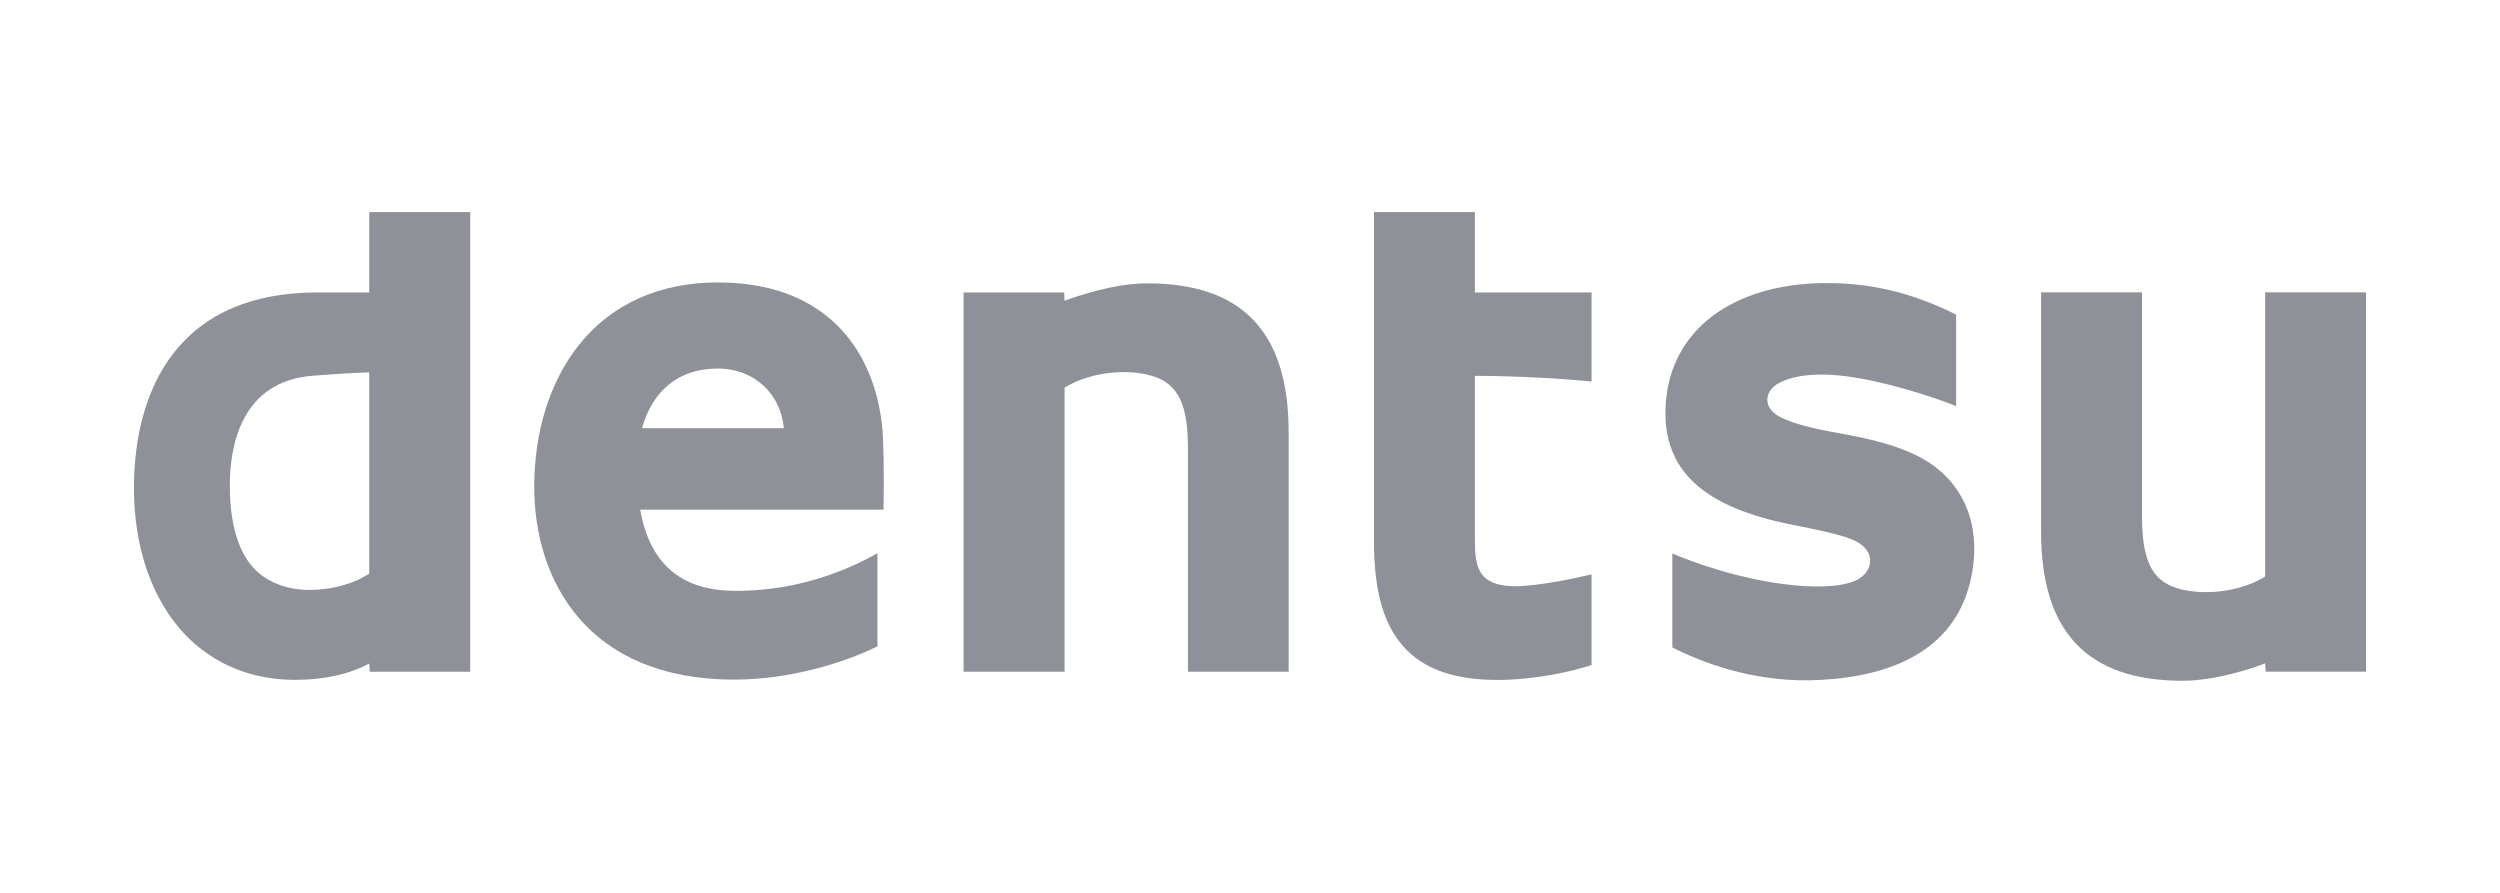
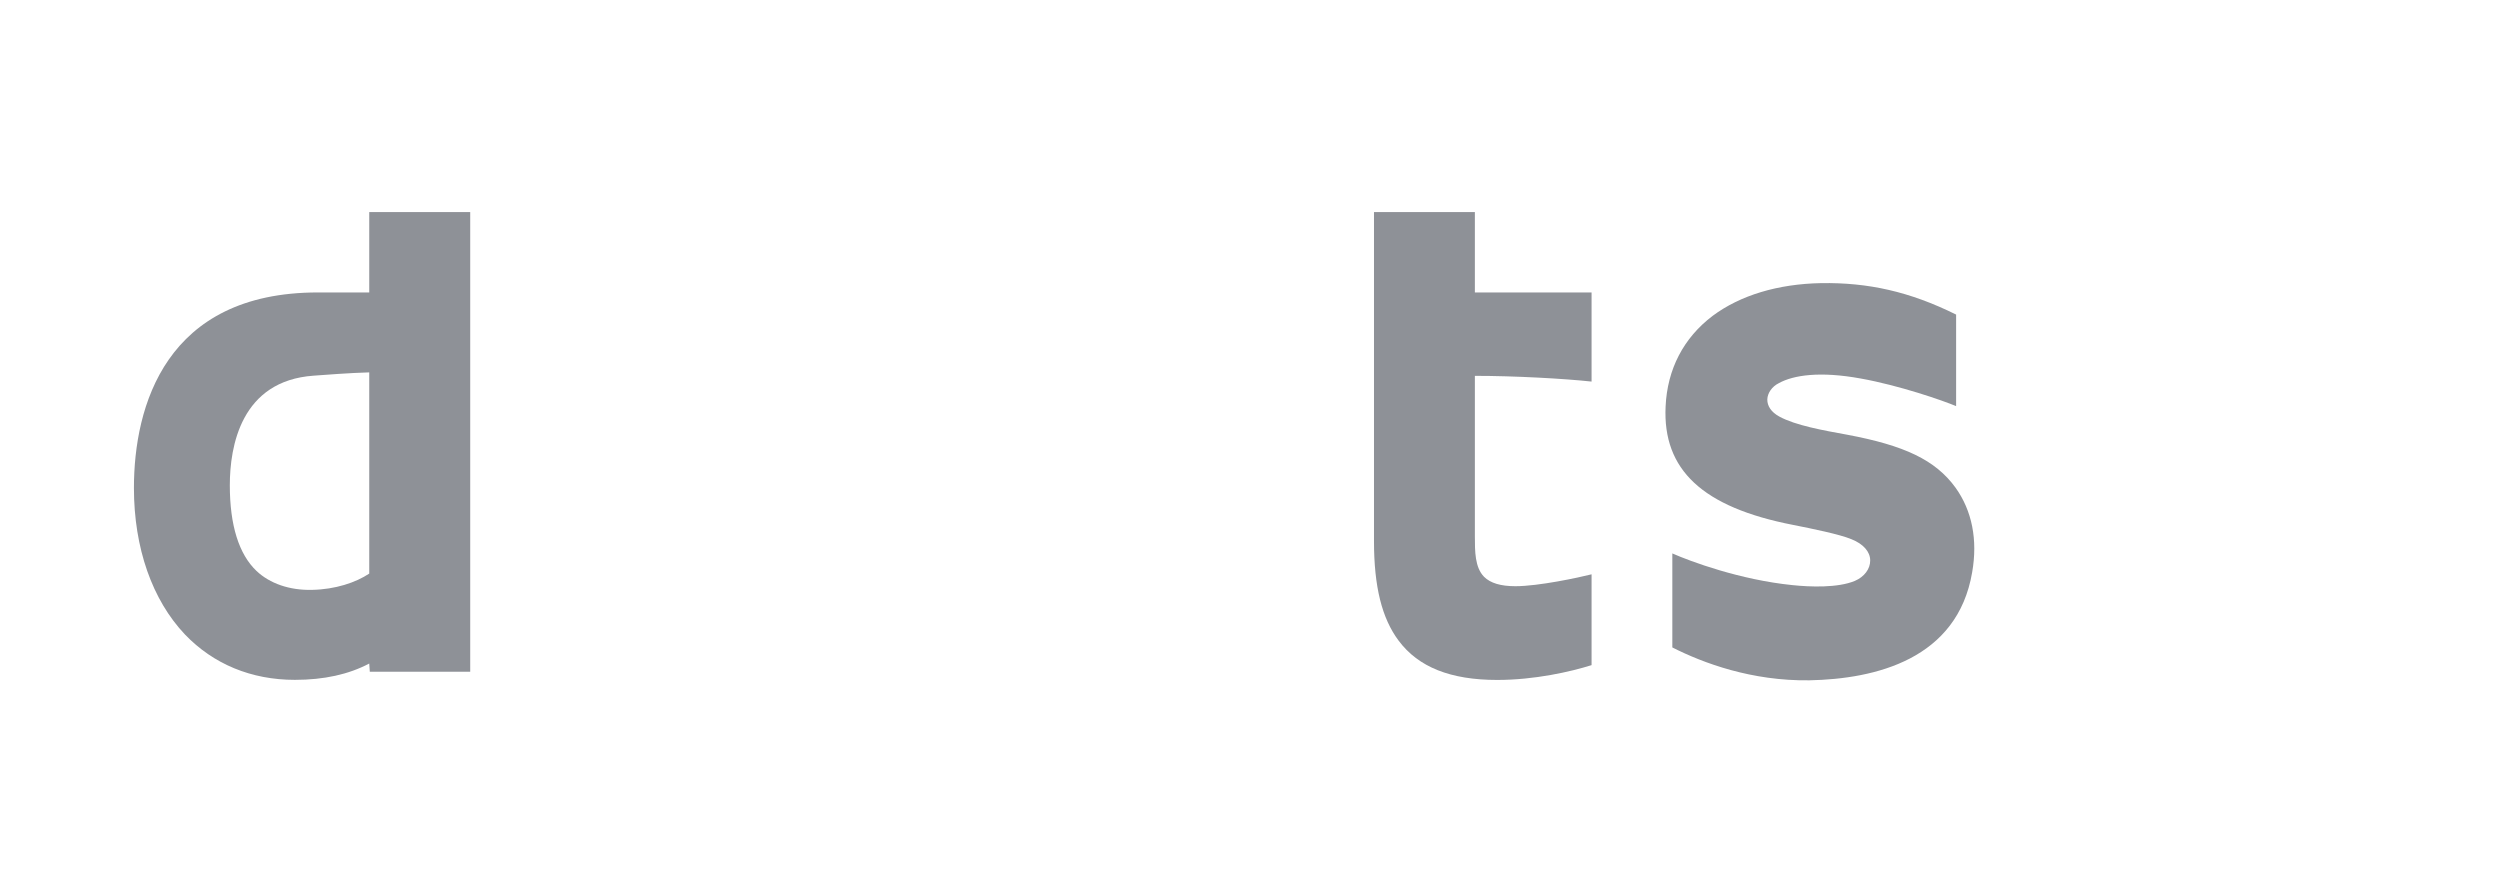
<svg xmlns="http://www.w3.org/2000/svg" width="1120" height="400" viewBox="0 0 1120 400" fill="none">
  <path d="M165.423 256.965C159.441 260.96 150.263 264.053 139.876 264.258C129.674 264.524 120.824 261.37 114.924 255.797C107.016 248.279 102.96 235.311 102.96 217.426C102.96 199.993 107.938 170.574 140.532 168.3C144.957 167.972 156.818 167.05 165.423 166.825V256.965ZM165.423 95V131.015H142.396C74.218 131.015 60 181.944 60 218.635C60 245.493 68.195 268.806 82.904 284.294C95.585 297.508 112.568 304.575 132.091 304.575C145.162 304.575 156.183 302.137 165.423 297.262L165.669 300.949H210.657V95H165.423Z" fill="#8E9197" />
-   <path d="M287.624 191.839C292.213 175.552 303.48 165.104 321.529 165.104C338.327 165.104 349.8 176.884 351.172 191.839H287.624ZM395.361 192.597C393.641 173.36 386.573 157.074 375.06 145.745C362.174 133.023 344.105 126.528 321.529 126.528C295.491 126.528 274.062 136.178 259.476 154.39C246.487 170.554 239.337 193.171 239.337 218.123C239.337 259.772 262.897 304.473 328.924 304.473C354.225 304.473 378.931 296.627 393.108 289.559V247.849C385.221 252.212 361.067 265.262 328.084 264.668C303.89 264.258 290.861 251.249 286.784 228.325H395.792L395.853 226.645C396.099 211.281 395.792 198.313 395.361 192.597Z" fill="#8E9197" />
-   <path d="M513.937 126.938C499.309 126.938 483.166 132.429 476.938 134.743L476.733 131.015H431.684V300.949H476.938V173.668C486.71 167.563 501.85 165.002 514.1 167.87C526.228 170.718 532.19 178.4 532.19 200.402V300.949H577.321V193.724C577.321 148.797 556.63 126.938 513.937 126.938Z" fill="#8E9197" />
-   <path d="M1014.79 130.974V258.256C1005.16 264.422 989.916 266.942 977.665 264.135C965.558 261.288 959.617 253.646 959.617 231.521V130.974H914.404V238.241C914.404 283.147 935.156 304.985 977.788 304.985C992.436 304.985 1008.64 299.556 1014.79 297.18L1015.05 300.908H1060V130.974H1014.79Z" fill="#8E9197" />
  <path d="M660.742 95H615.549V242.481C615.549 262.763 619.072 276.98 626.591 287.019C635.441 298.901 649.904 304.616 670.739 304.616C687.476 304.616 703.599 300.949 713.023 297.979V257.293C707.184 258.768 689.279 262.619 678.913 262.619C672.337 262.619 667.707 261.247 664.859 258.399C660.742 254.2 660.742 247.05 660.742 240.166V168.382C678.462 168.382 700.649 169.611 713.023 170.943V131.015H660.742V95Z" fill="#8E9197" />
  <path d="M827.521 194.748C816.909 192.822 804.351 190.589 797.099 186.595C793.575 184.669 791.711 181.944 791.752 178.933C791.875 175.983 793.903 173.135 796.914 171.66C803.491 168.013 815.434 166.252 833.585 169.57C851.019 172.705 870.358 179.424 876.34 181.944V140.93C855.444 130.564 836.842 126.529 815.905 126.836C796.464 127.205 779.665 132.285 767.291 141.484C754.262 151.338 746.928 165.371 746.19 182.149C744.859 210.359 762.559 227.239 803.347 235.168C811.828 236.848 824.182 239.367 829.426 241.559C834.712 243.649 837.846 247.132 837.846 251.086C837.887 254.876 835.203 258.44 830.963 260.243C823.321 263.439 810.886 262.968 802.978 262.128C779.624 259.772 757.294 251.516 749.202 247.931V290.051C763.01 297.057 784.786 305.149 810.62 304.78C840.202 304.186 876.914 295.377 883.531 256.371C886.071 241.887 883.49 228.796 876.074 218.471C867.019 205.995 853.068 199.542 827.521 194.748Z" fill="#8E9197" />
</svg>